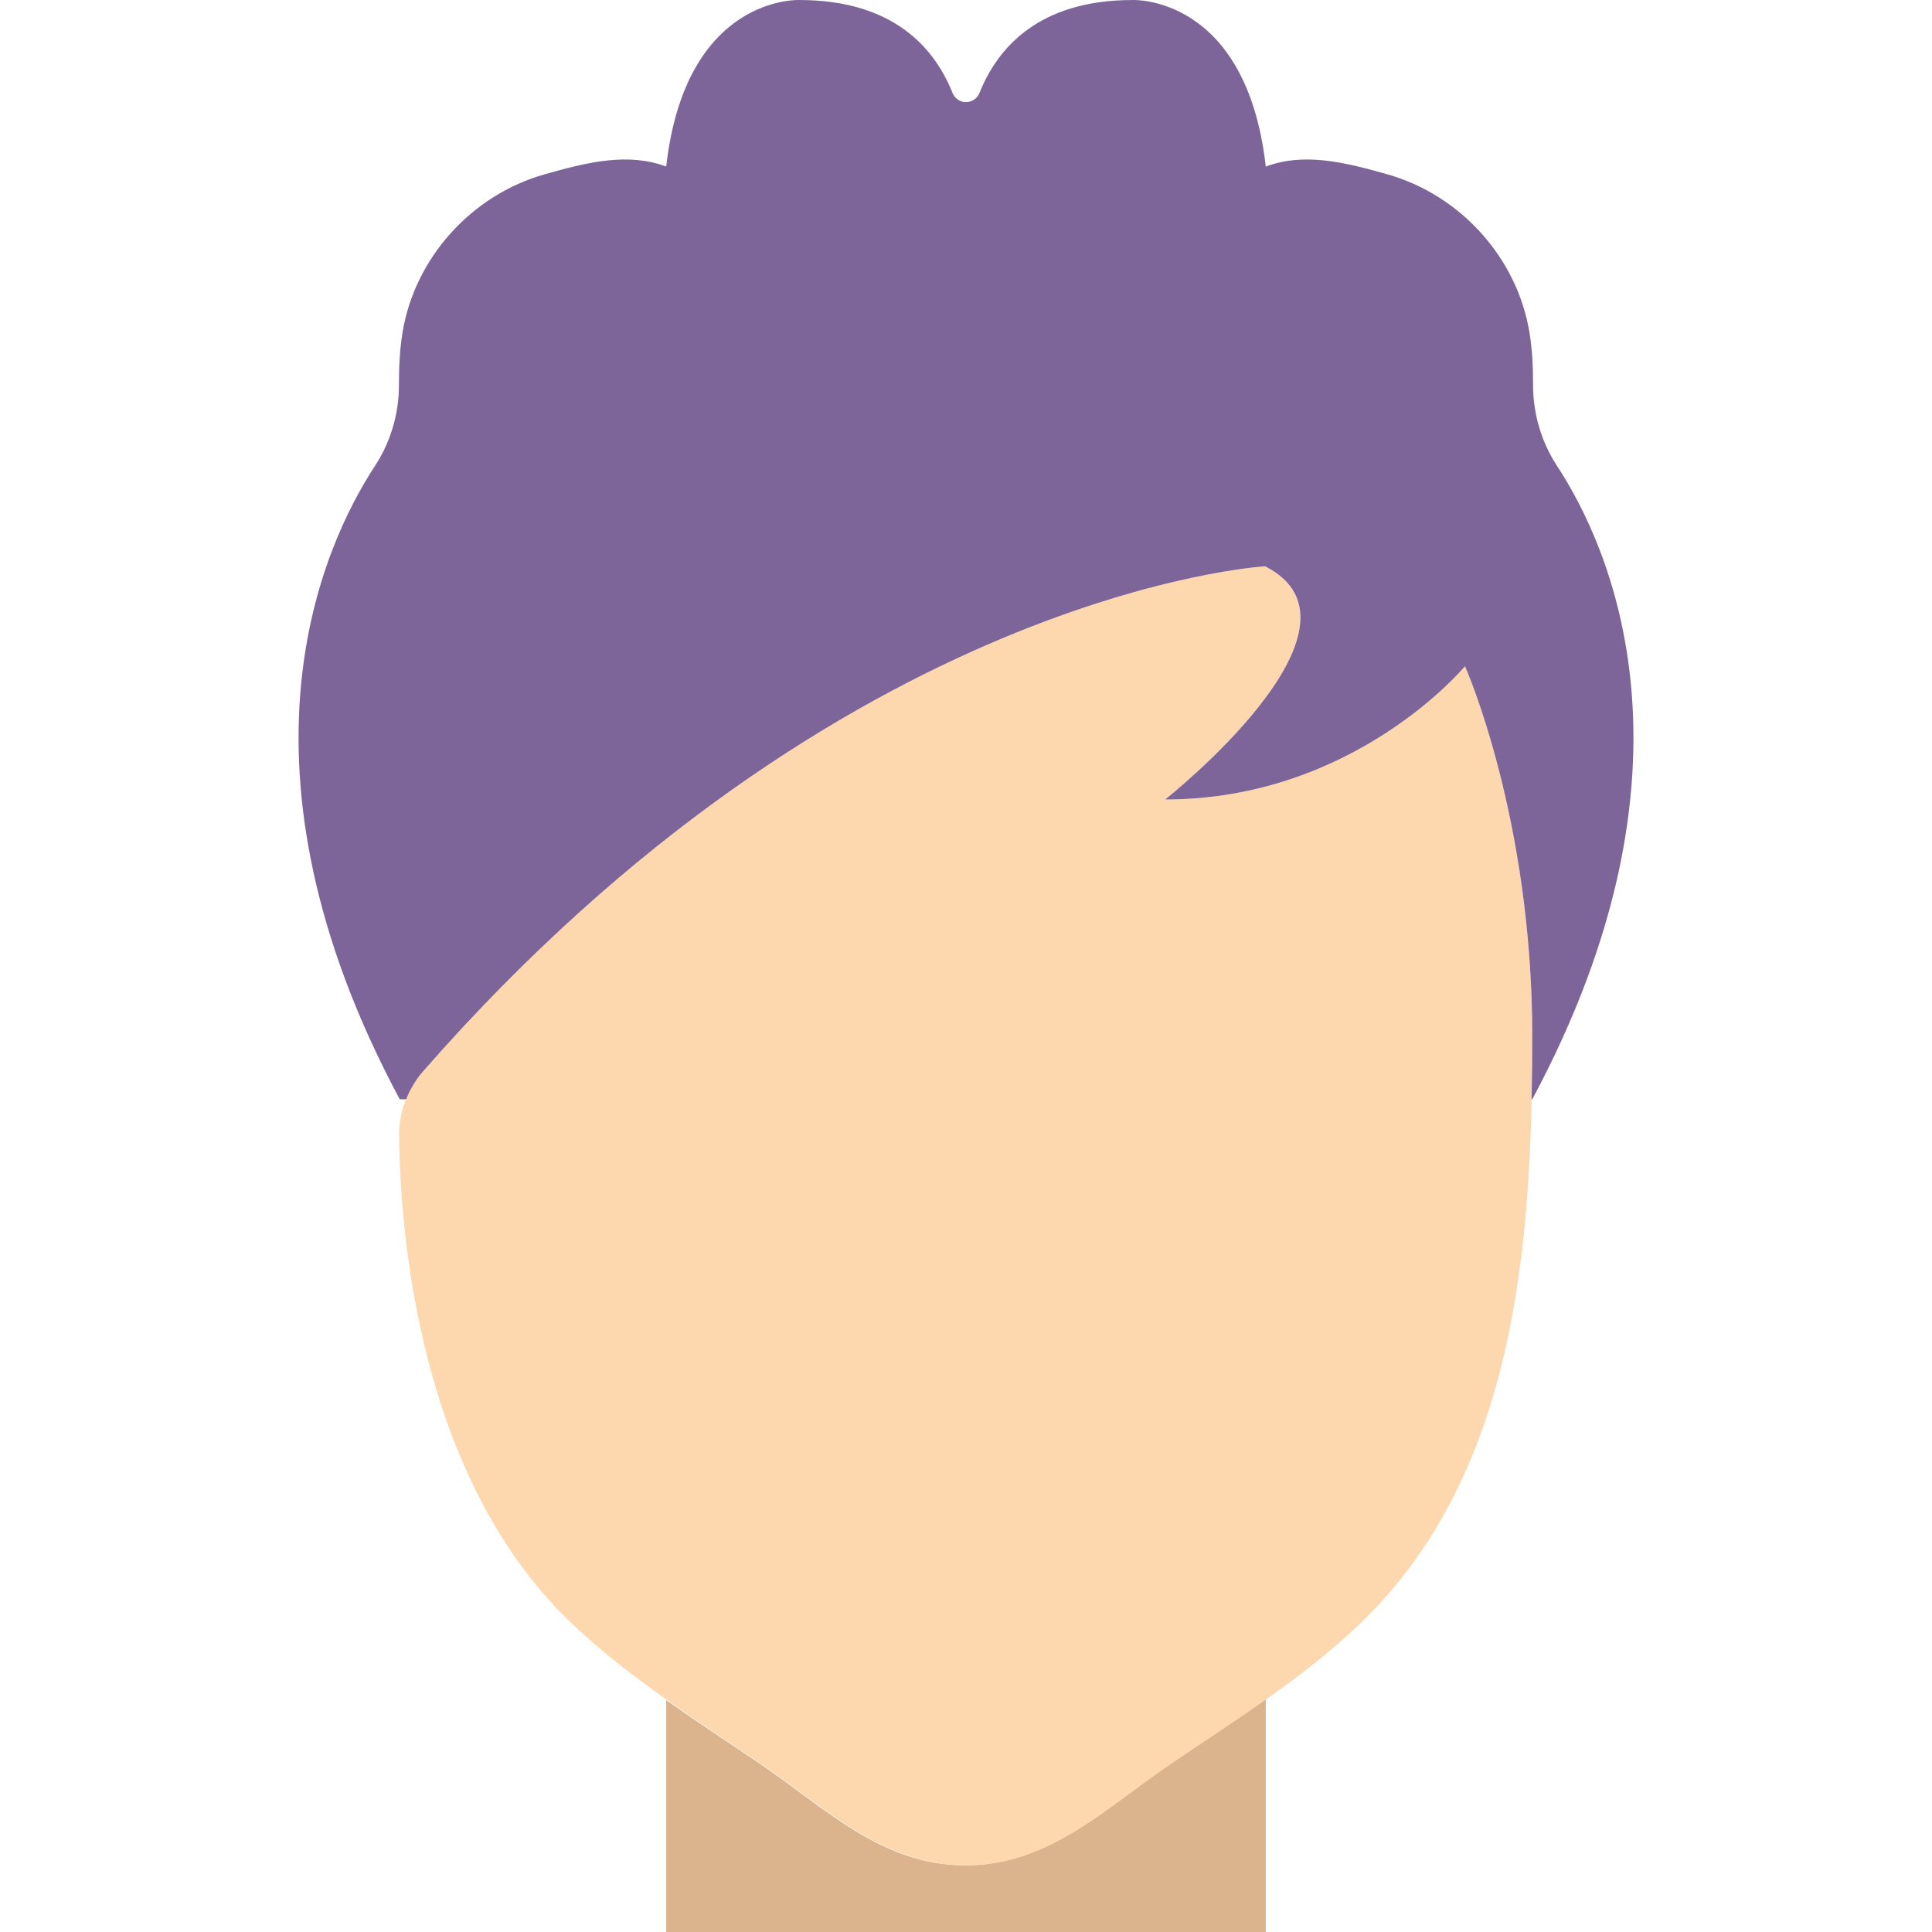
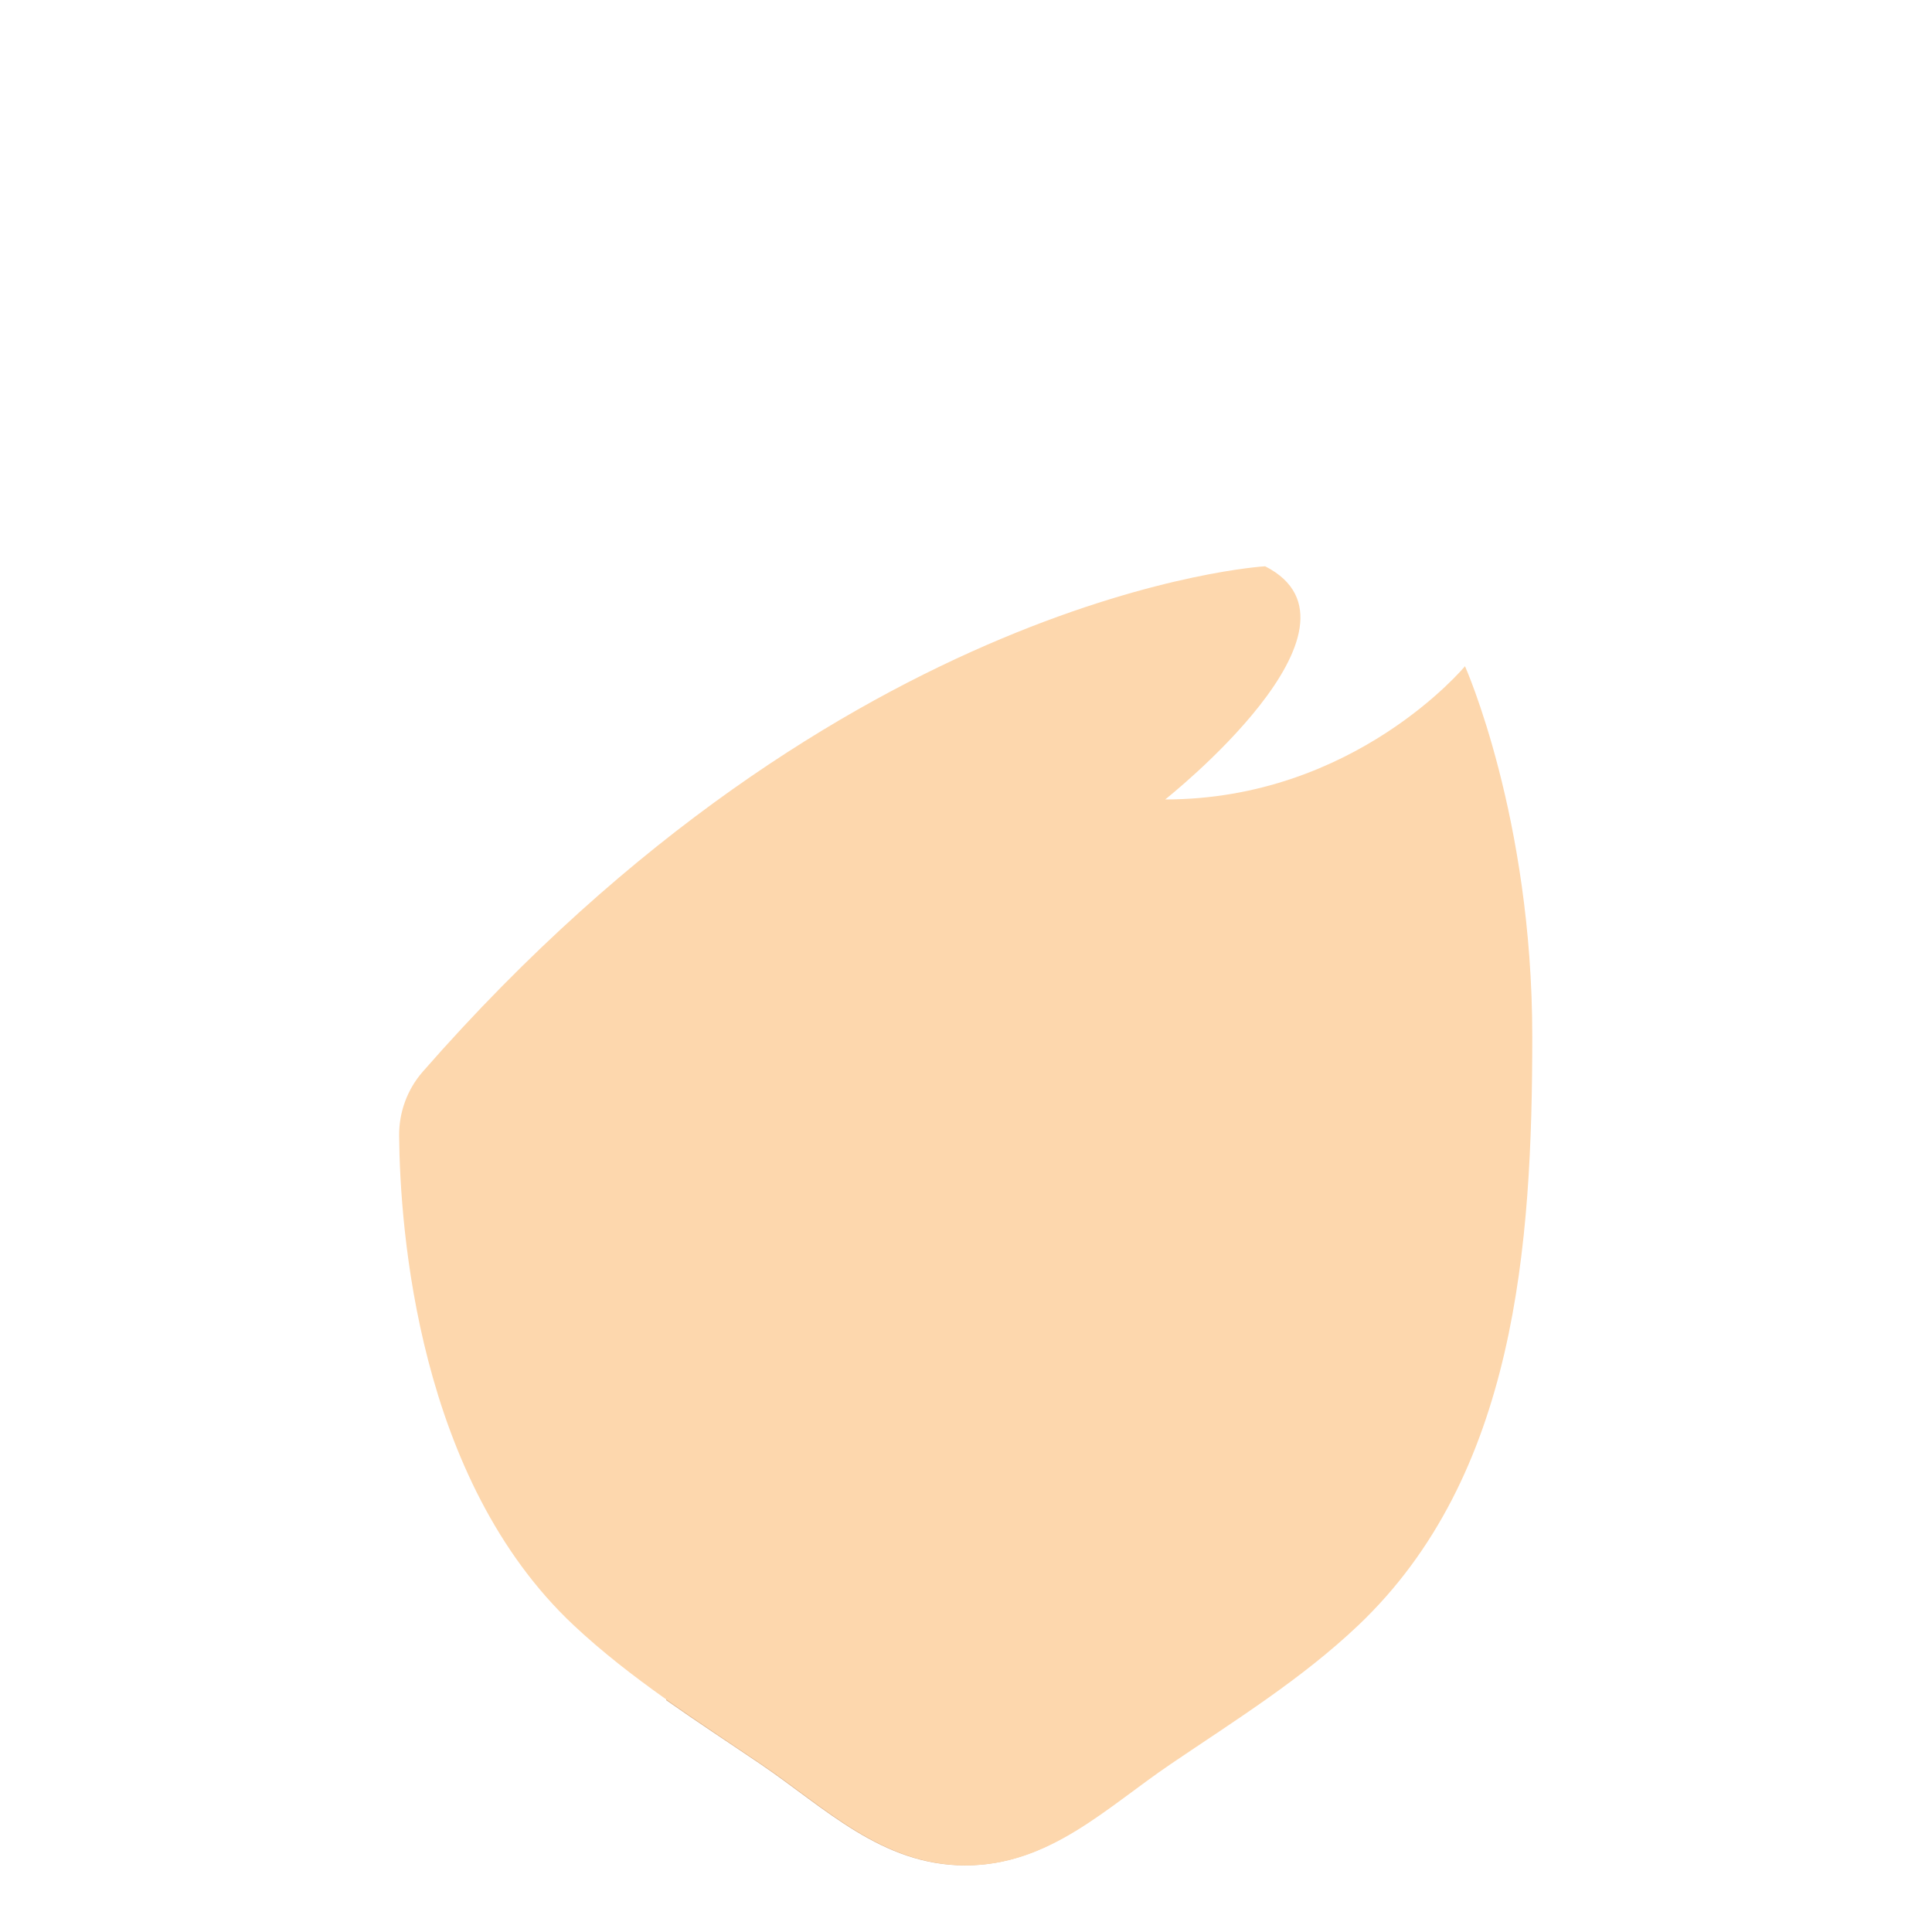
<svg xmlns="http://www.w3.org/2000/svg" height="800px" width="800px" version="1.1" id="Layer_1" viewBox="0 0 512.002 512.002" xml:space="preserve">
  <g>
-     <path style="fill:#DBB38D;" d="M309.98,467.52c-17.064,11.573-32.106,26.827-54.219,26.827s-37.155-15.254-54.219-26.827   c-8.316-5.641-16.764-11.149-24.991-16.949v61.431h158.897v-61.758C327.079,456.176,318.455,461.773,309.98,467.52" />
+     <path style="fill:#DBB38D;" d="M309.98,467.52c-17.064,11.573-32.106,26.827-54.219,26.827s-37.155-15.254-54.219-26.827   c-8.316-5.641-16.764-11.149-24.991-16.949v61.431v-61.758C327.079,456.176,318.455,461.773,309.98,467.52" />
    <path style="fill:#FDD7AD;" d="M112.049,283.994c111.598-127.532,223.223-133.923,223.223-133.923   c31.453,16.004-26.483,61.793-26.483,61.793c50.211,0,79.448-35.31,79.448-35.31s17.832,39.892,17.832,98.101   c0,55.428-4.317,116.401-46.124,156.089c-15.007,14.239-32.662,25.203-49.726,36.776c-17.064,11.573-32.106,26.827-54.219,26.827   s-37.155-15.254-54.219-26.827s-34.631-22.634-49.717-36.776c-41.304-38.7-46.054-104.801-46.292-129.73   C105.711,294.773,107.936,288.691,112.049,283.994" />
-     <path style="fill:#7D6599;" d="M412.653,123.503c-4.167-6.356-6.374-13.833-6.374-21.442c0.009-4.484-0.185-9.234-0.936-13.833   c-3.222-19.853-18.238-36.484-37.57-42.002c-11.9-3.399-22.36-5.809-32.327-2.083c-5.164-45.542-35.31-44.138-35.31-44.138   c-24.929,0-35.814,12.774-40.536,24.567c-1.333,3.319-5.862,3.319-7.194,0c-4.723-11.794-15.607-24.567-40.545-24.567   c0,0-30.146-1.404-35.31,44.138c-9.966-3.725-20.436-1.315-32.335,2.083c-19.297,5.517-34.278,22.087-37.544,41.878   c-0.759,4.661-0.953,9.454-0.953,13.983c0.009,7.601-2.207,15.069-6.365,21.416c-13.806,21.071-40.757,79.492,6.577,167.812h1.704   c1.059-2.648,2.507-5.138,4.414-7.318c111.598-127.541,223.223-133.923,223.223-133.923c31.453,15.996-26.483,61.793-26.483,61.793   c50.211,0,79.448-35.31,79.448-35.31s17.832,39.883,17.832,98.101c0,5.5-0.062,11.07-0.177,16.658h0.177   C453.41,202.995,426.451,144.565,412.653,123.503" />
  </g>
</svg>